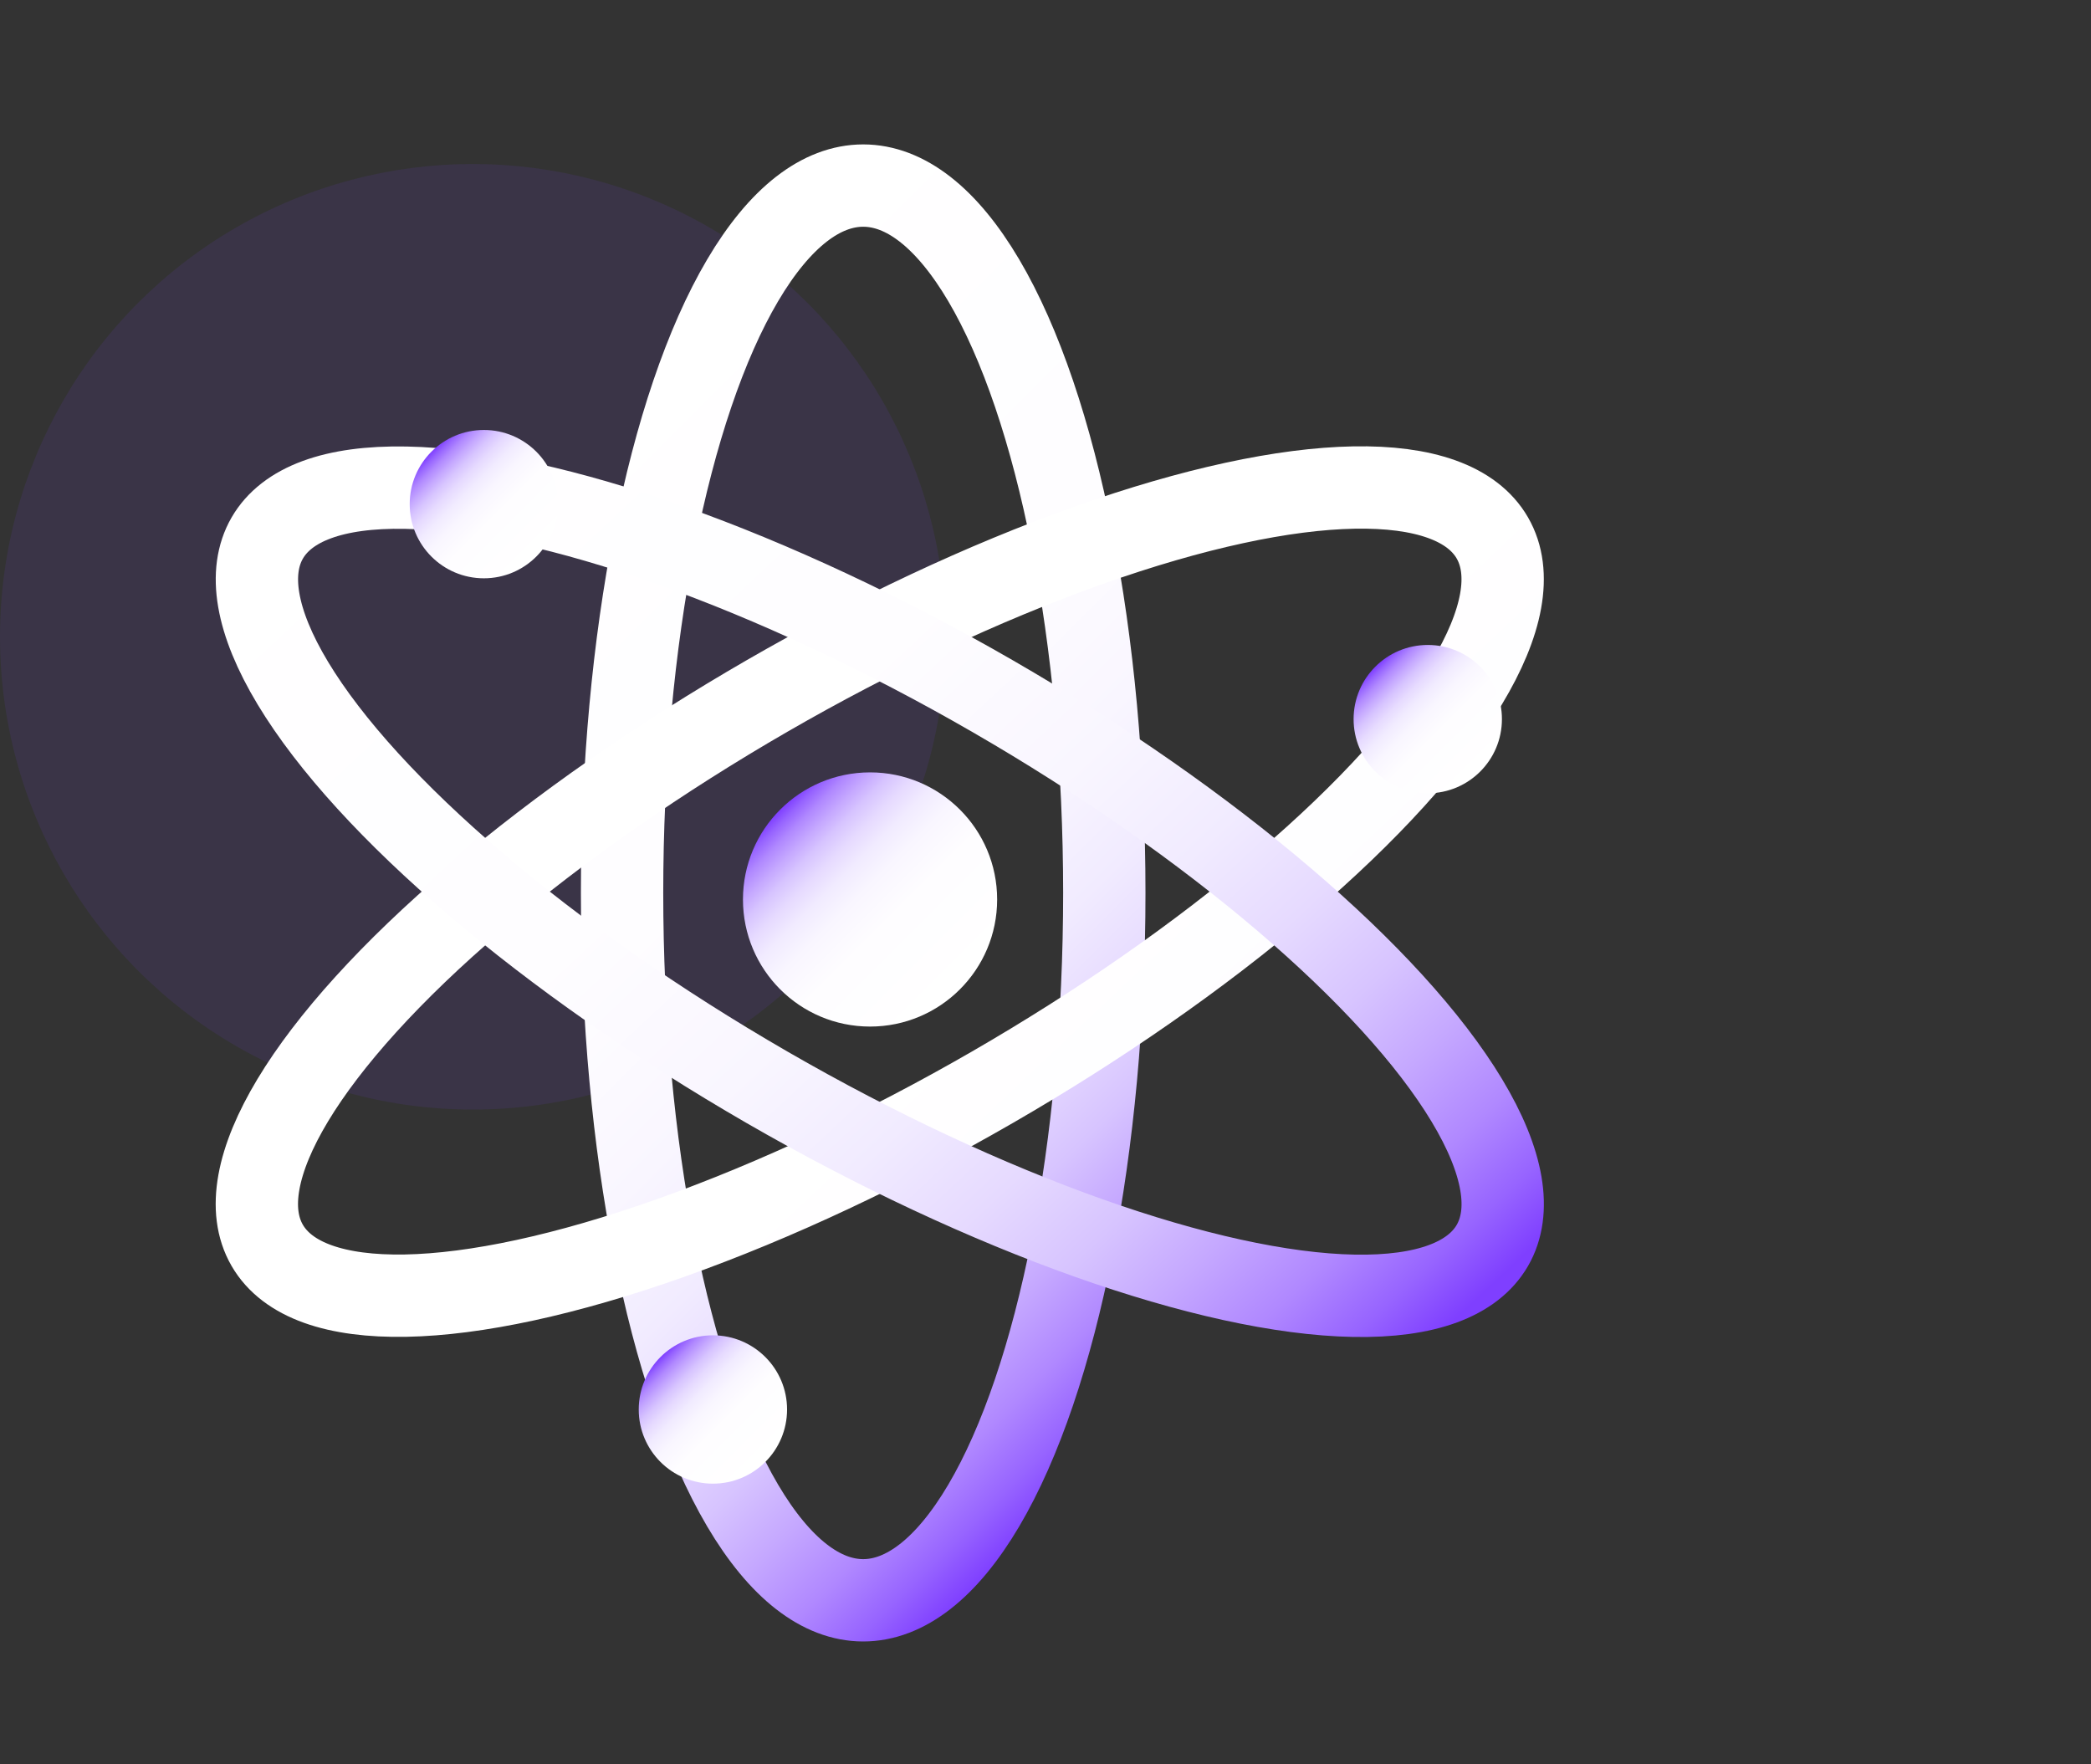
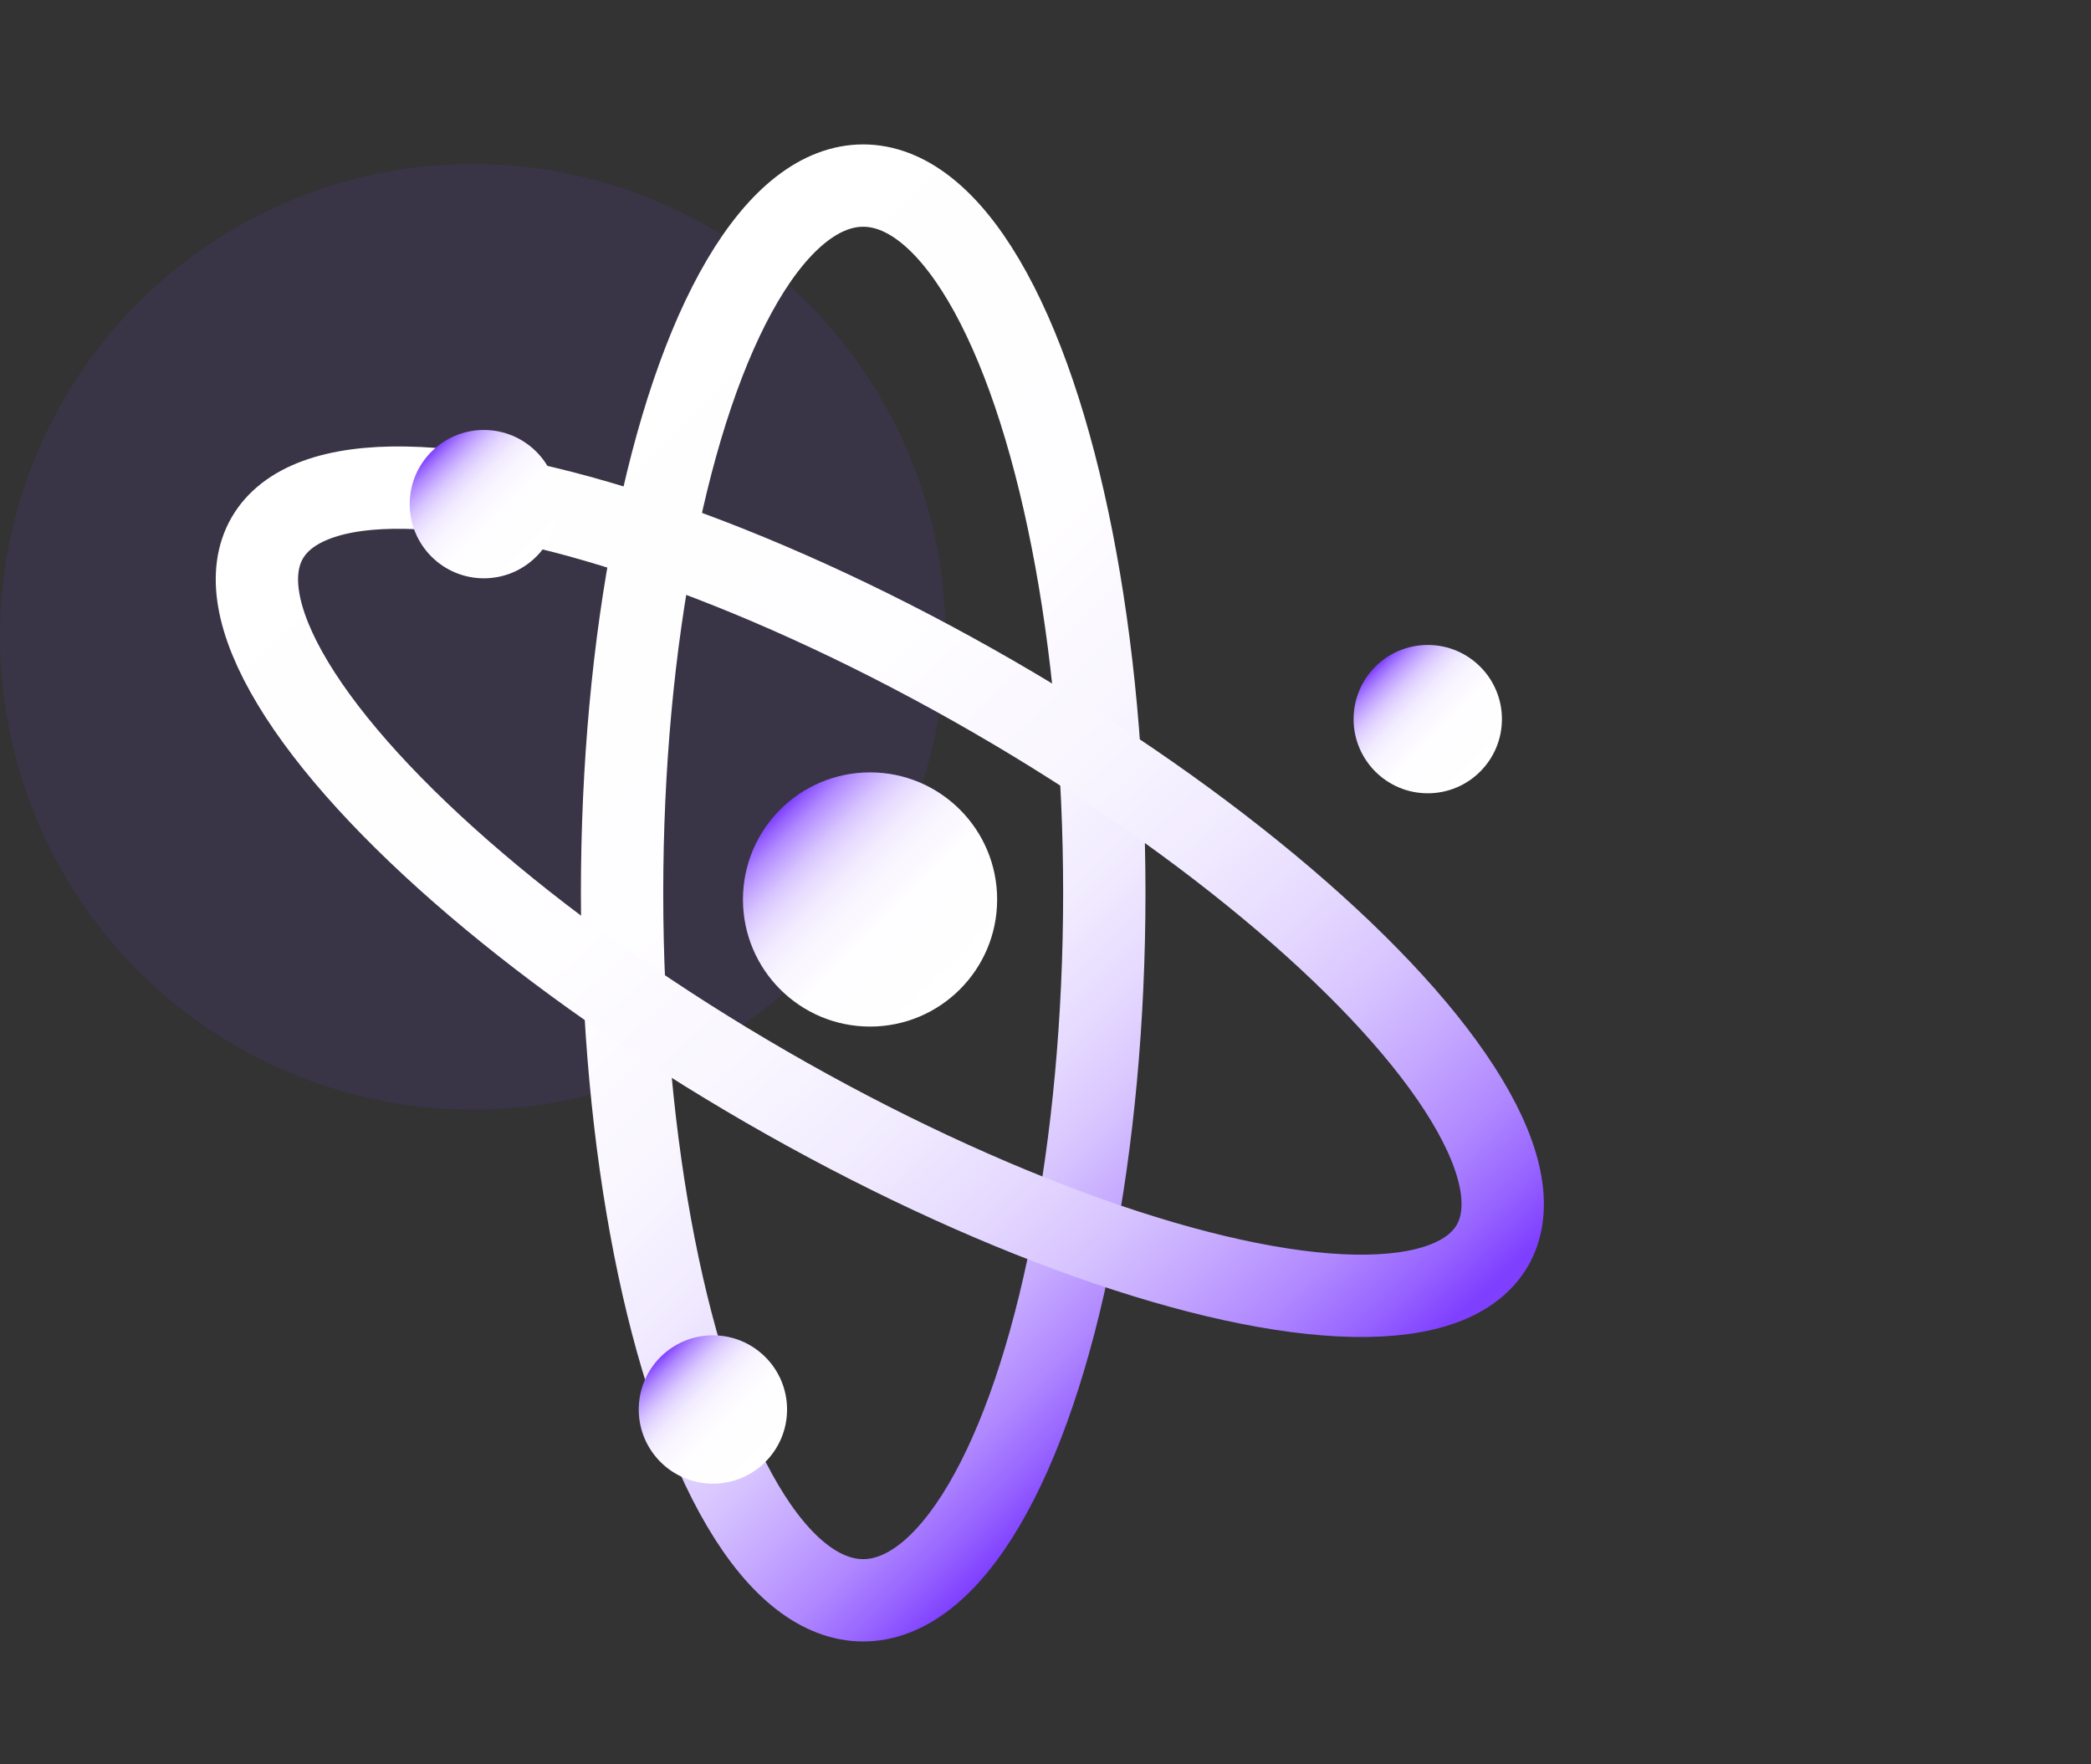
<svg xmlns="http://www.w3.org/2000/svg" xmlns:xlink="http://www.w3.org/1999/xlink" id="图层_1" data-name="图层 1" viewBox="0 0 64 54">
  <rect x="0" y="0" width="64" height="54" fill="#333333" stroke="none" />
  <defs>
    <style>.cls-1{fill:#7f3fff;opacity:0.1;}.cls-2,.cls-3,.cls-4{fill:none;stroke-linecap:round;stroke-linejoin:round;stroke-width:2.52px;}.cls-2{stroke:url(#未命名的渐变_15);}.cls-3{stroke:url(#未命名的渐变_15-2);}.cls-4{stroke:url(#未命名的渐变_15-3);}.cls-5{fill:url(#未命名的渐变_5);}.cls-6{fill:url(#未命名的渐变_5-2);}.cls-7{fill:url(#未命名的渐变_5-3);}.cls-8{fill:url(#未命名的渐变_5-4);}</style>
    <linearGradient id="未命名的渐变_15" x1="38.75" y1="39.66" x2="14.08" y2="14.99" gradientUnits="userSpaceOnUse">
      <stop offset="0" stop-color="#7f3fff" />
      <stop offset="0.04" stop-color="#9764ff" />
      <stop offset="0.09" stop-color="#b088ff" />
      <stop offset="0.15" stop-color="#c5a8ff" />
      <stop offset="0.21" stop-color="#d7c4ff" />
      <stop offset="0.28" stop-color="#e6daff" />
      <stop offset="0.36" stop-color="#f1ebff" />
      <stop offset="0.46" stop-color="#f9f6ff" />
      <stop offset="0.61" stop-color="#fefdff" />
      <stop offset="1" stop-color="#fff" />
    </linearGradient>
    <linearGradient id="未命名的渐变_15-2" x1="3269.74" y1="2599.73" x2="3250.05" y2="2604.67" gradientTransform="matrix(0, 0.94, -1, 0, 2629.13, -3023.61)" xlink:href="#未命名的渐变_15" />
    <linearGradient id="未命名的渐变_15-3" x1="398.33" y1="-4086.5" x2="410.53" y2="-4129.14" gradientTransform="translate(-351.57 4135.11) scale(0.94 1)" xlink:href="#未命名的渐变_15" />
    <linearGradient id="未命名的渐变_5" x1="16.42" y1="17.03" x2="13.21" y2="13.82" gradientUnits="userSpaceOnUse">
      <stop offset="0" stop-color="#fff" />
      <stop offset="0.39" stop-color="#fefdff" />
      <stop offset="0.54" stop-color="#f9f6ff" />
      <stop offset="0.64" stop-color="#f1ebff" />
      <stop offset="0.72" stop-color="#e6daff" />
      <stop offset="0.79" stop-color="#d7c4ff" />
      <stop offset="0.85" stop-color="#c5a8ff" />
      <stop offset="0.91" stop-color="#b088ff" />
      <stop offset="0.96" stop-color="#9764ff" />
      <stop offset="1" stop-color="#7f3fff" />
    </linearGradient>
    <linearGradient id="未命名的渐变_5-2" x1="45.31" y1="23.62" x2="42.1" y2="20.41" xlink:href="#未命名的渐变_5" />
    <linearGradient id="未命名的渐变_5-3" x1="23.43" y1="44.75" x2="20.21" y2="41.54" xlink:href="#未命名的渐变_5" />
    <linearGradient id="未命名的渐变_5-4" x1="29.38" y1="30.28" x2="23.88" y2="24.78" xlink:href="#未命名的渐变_5" />
  </defs>
  <circle class="cls-1" cx="14.47" cy="19.49" r="14.47" />
  <ellipse class="cls-2" cx="26.42" cy="27.33" rx="7.38" ry="21.65" />
-   <ellipse class="cls-3" cx="26.93" cy="27.29" rx="21.65" ry="6.91" transform="translate(-10.04 17.12) rotate(-30)" />
  <ellipse class="cls-4" cx="26.93" cy="27.29" rx="6.91" ry="21.65" transform="translate(-10.17 36.97) rotate(-60)" />
  <circle class="cls-5" cx="14.81" cy="15.43" r="2.27" />
  <circle class="cls-6" cx="43.7" cy="22.01" r="2.27" />
  <circle class="cls-7" cx="21.82" cy="43.14" r="2.27" />
  <circle class="cls-8" cx="26.63" cy="27.53" r="3.89" />
</svg>